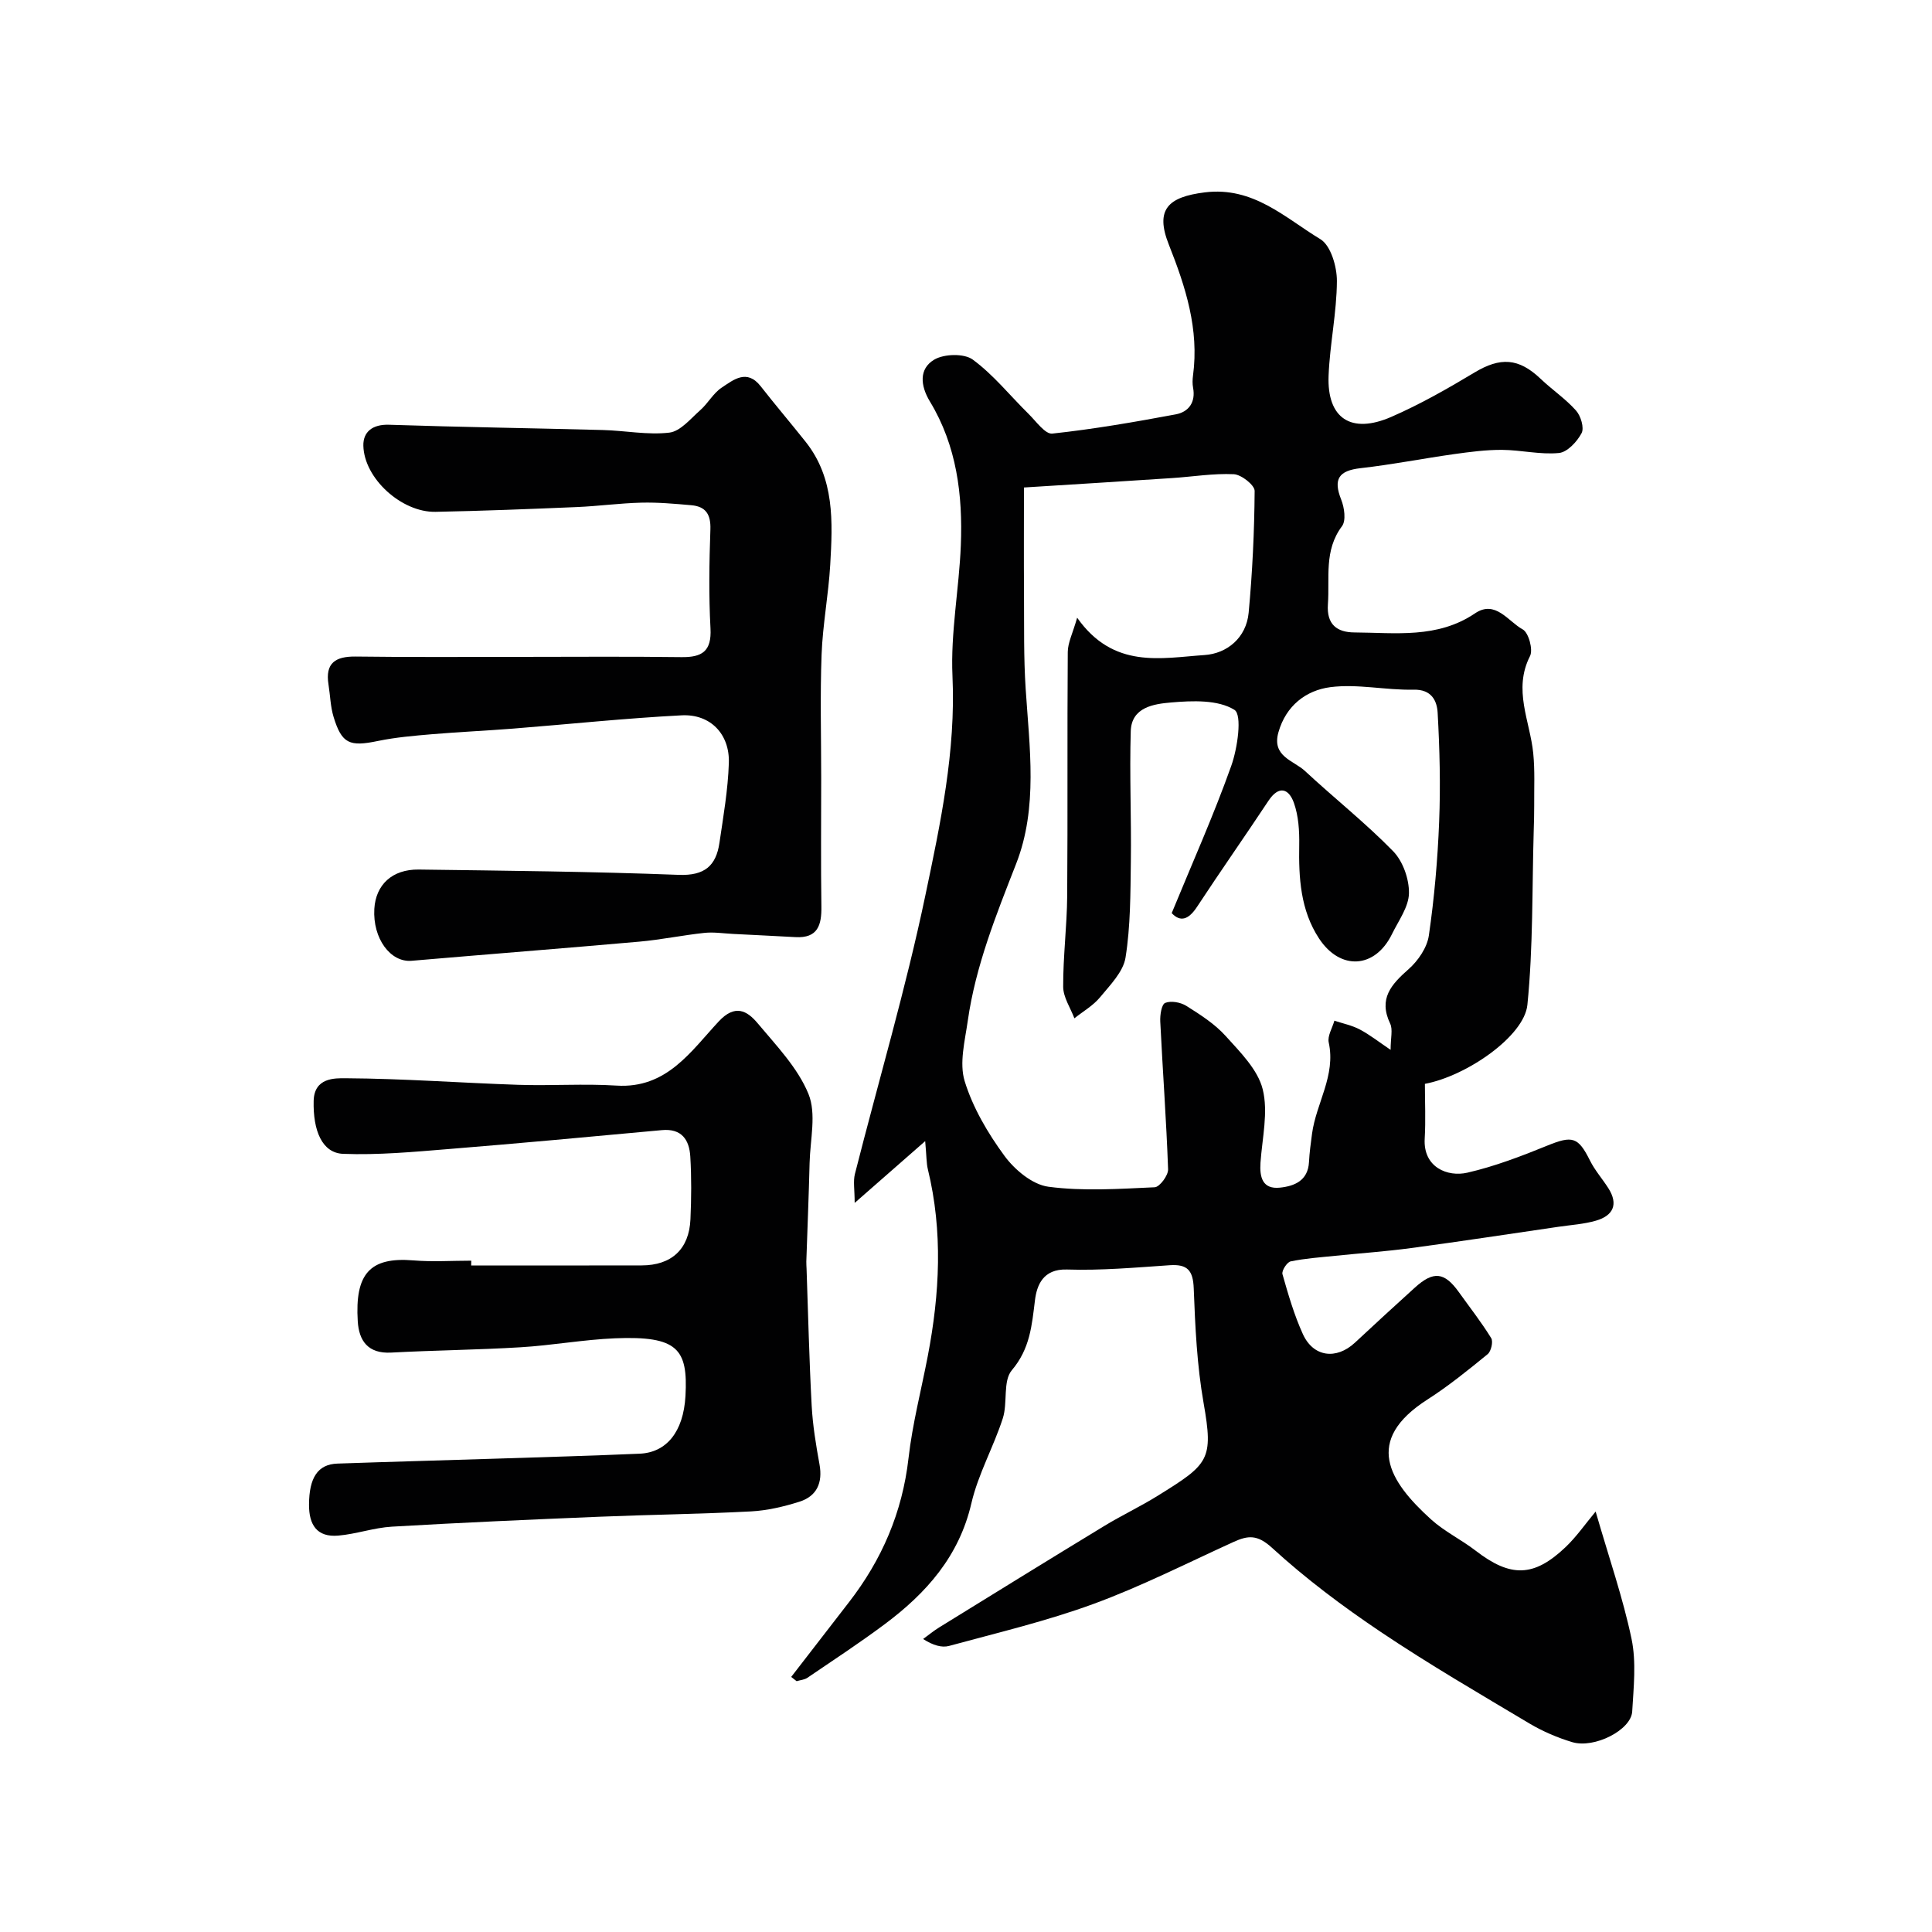
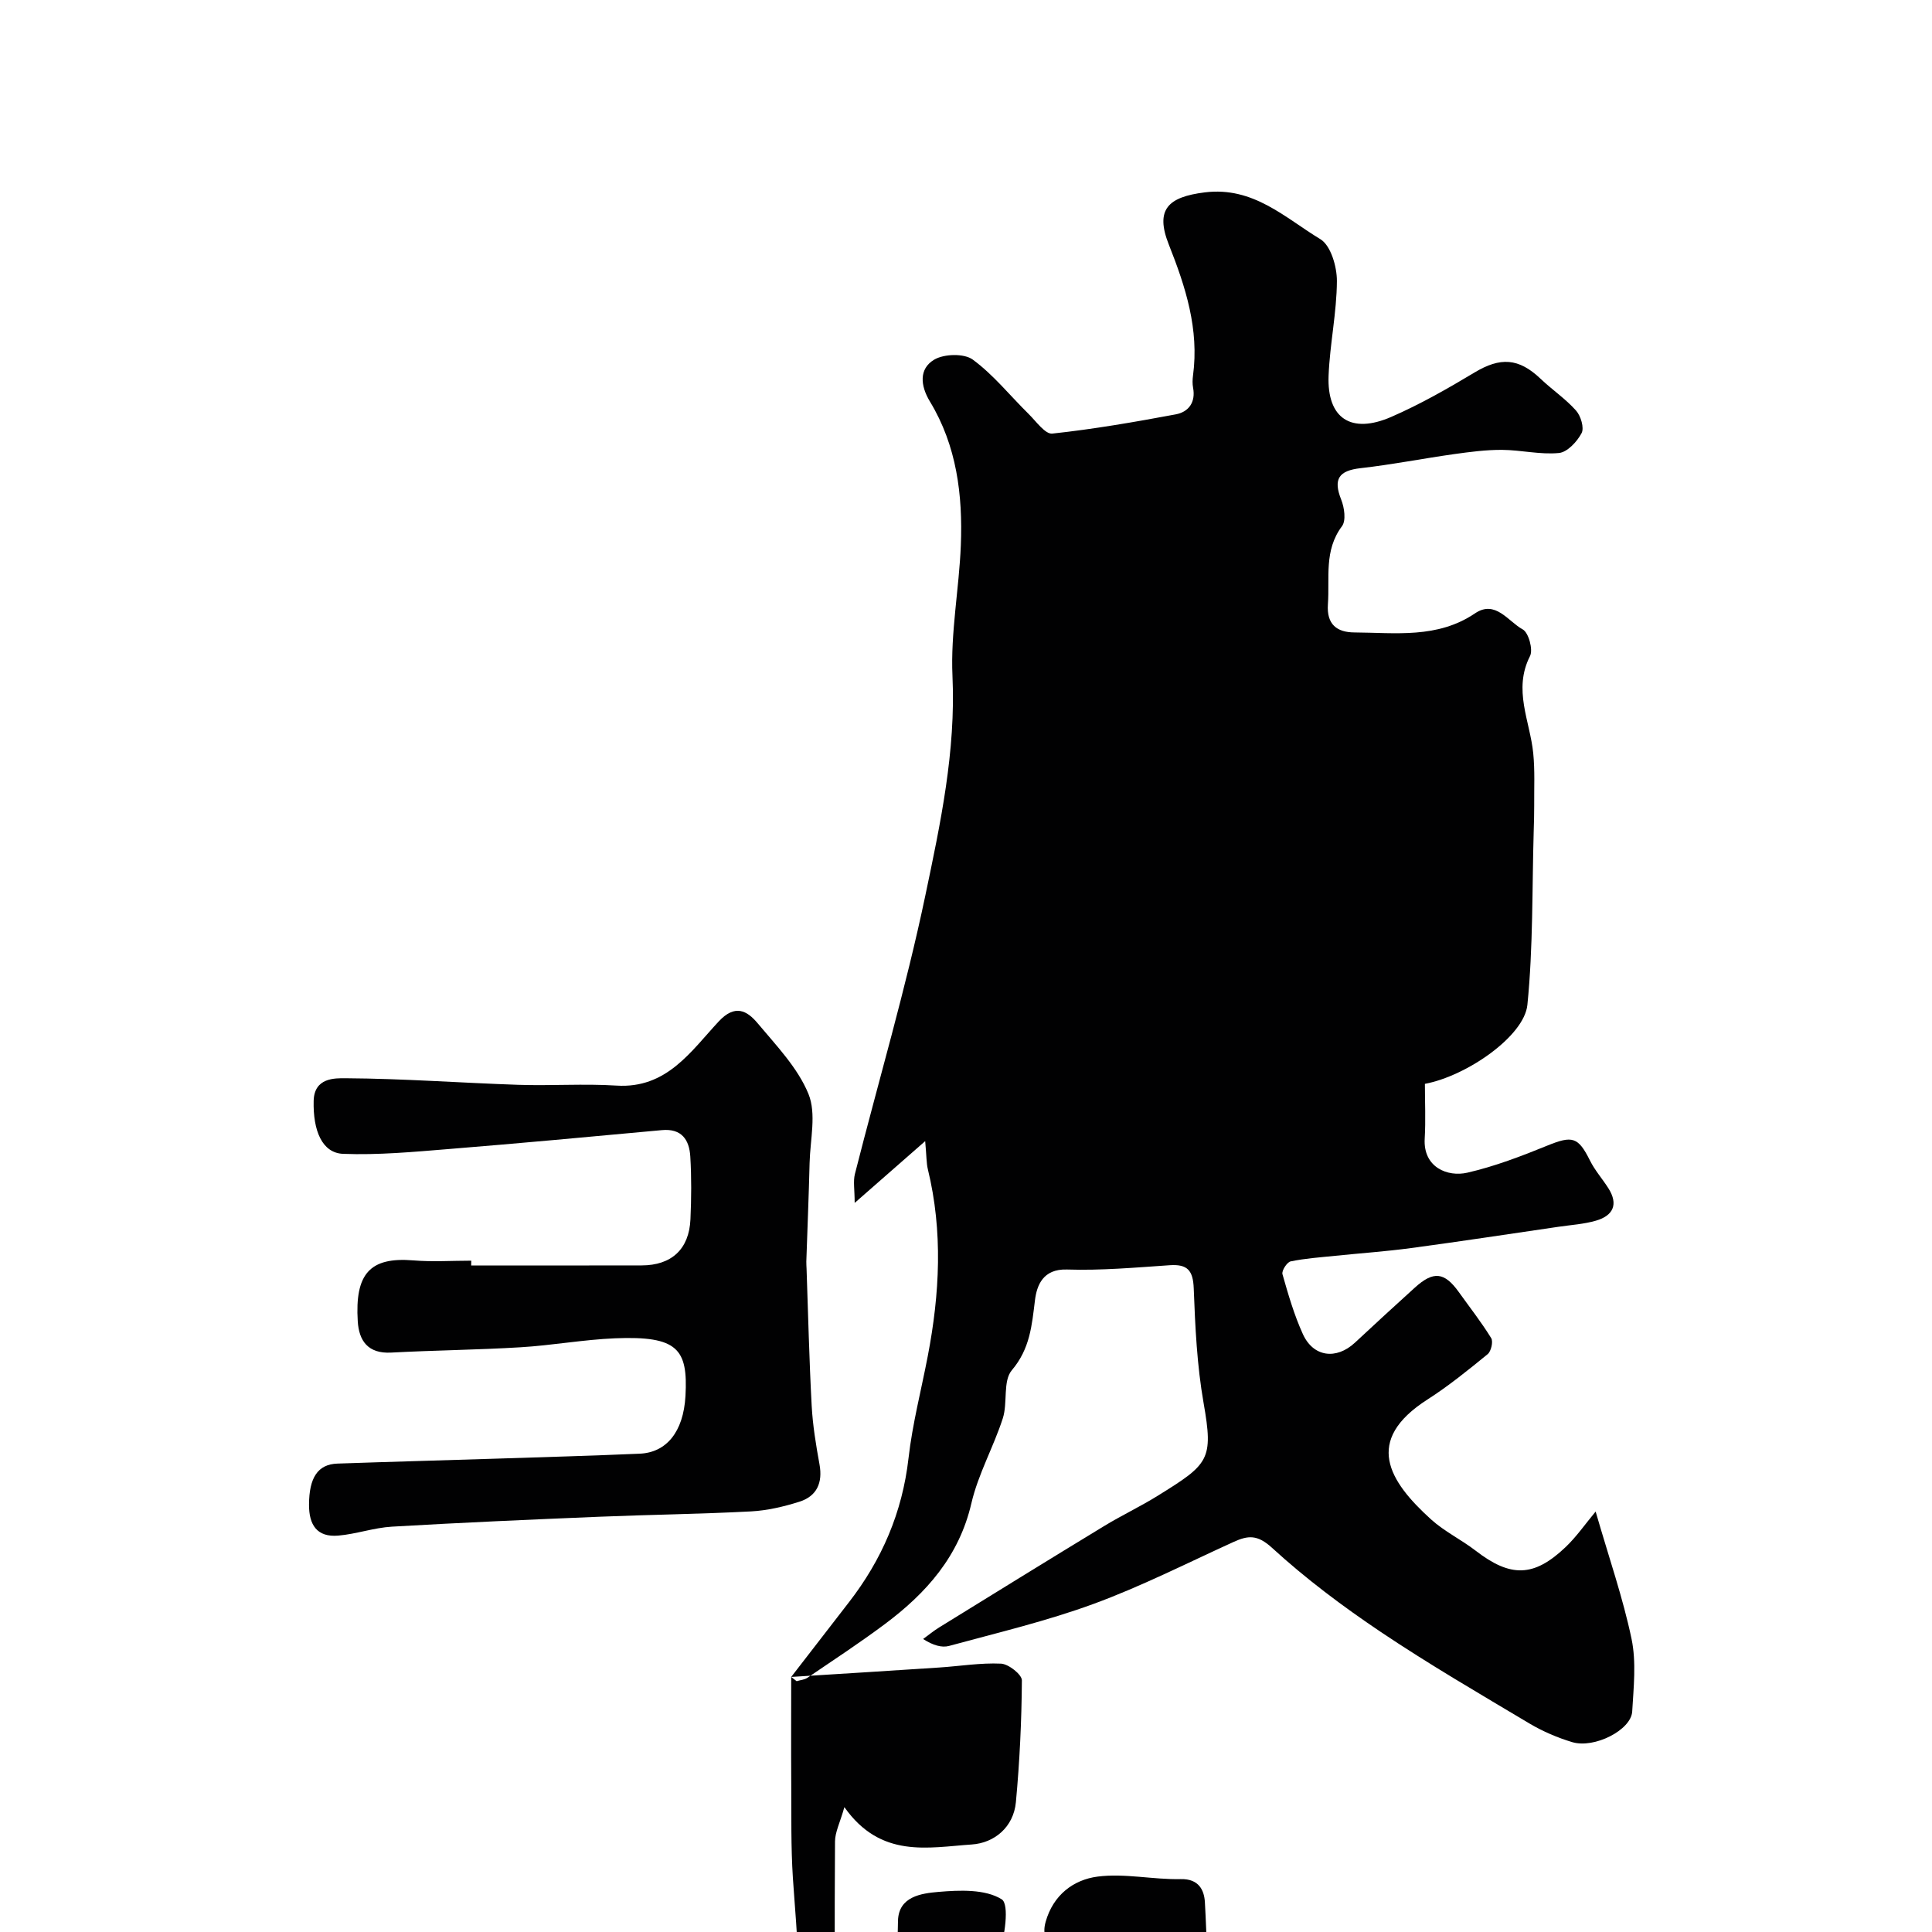
<svg xmlns="http://www.w3.org/2000/svg" enable-background="new 0 0 400 400" viewBox="0 0 400 400">
  <g fill="#010102">
-     <path d="m163.81 347.19c3.98-5.14 7.95-10.29 11.93-15.43 6.85-8.83 11.08-18.64 12.36-29.87.81-7.11 2.64-14.1 3.99-21.15 2.47-12.89 3.15-25.77.01-38.67-.3-1.25-.26-2.58-.55-5.81-5.11 4.47-9.25 8.1-14.6 12.79 0-2.72-.34-4.45.05-5.99 4.88-19.23 10.53-38.3 14.59-57.7 3.12-14.87 6.32-29.84 5.61-45.37-.41-8.99 1.37-18.05 1.73-27.1.41-10.41-.85-20.61-6.4-29.76-1.99-3.29-2.3-6.77.89-8.67 2.04-1.21 6.19-1.32 7.98-.01 4.29 3.15 7.71 7.46 11.55 11.24 1.56 1.53 3.44 4.24 4.92 4.08 8.56-.92 17.08-2.4 25.55-3.98 2.68-.5 4.17-2.51 3.59-5.54-.15-.8-.12-1.68-.01-2.49 1.29-9.59-1.52-18.32-5-27.1-2.9-7.3-.18-9.88 7.43-10.83 10.06-1.25 16.58 5.24 23.94 9.69 2.16 1.31 3.43 5.69 3.42 8.65-.03 6.54-1.46 13.05-1.72 19.6-.35 8.85 4.65 12.18 13.01 8.53 5.94-2.59 11.63-5.83 17.19-9.17 5.35-3.22 9.15-3.03 13.69 1.29 2.38 2.27 5.17 4.14 7.34 6.58.99 1.11 1.73 3.58 1.15 4.68-.94 1.77-2.96 3.95-4.7 4.11-3.86.37-7.83-.62-11.76-.65-3.31-.02-6.65.42-9.94.88-6.46.91-12.88 2.18-19.36 2.91-4.5.51-5.71 2.24-4.01 6.51.66 1.65 1.04 4.34.16 5.51-3.76 5.02-2.52 10.65-2.91 16.15-.3 4.23 1.92 5.82 5.49 5.84 8.51.05 17.18 1.31 24.96-3.95 4.24-2.87 6.86 1.68 9.88 3.32 1.22.66 2.19 4.2 1.51 5.53-3.55 6.97 0 13.43.67 20.1.36 3.58.17 7.22.2 10.84.01 1.74-.05 3.48-.1 5.22-.35 12.02-.11 24.1-1.31 36.04-.65 6.49-12.57 14.74-21.22 16.36 0 3.73.18 7.55-.04 11.34-.35 5.97 4.77 7.99 8.83 7.05 5.66-1.3 11.17-3.41 16.57-5.61 5.17-2.1 6.37-1.82 8.82 3.1 1.01 2.03 2.57 3.79 3.8 5.72 2.14 3.36.99 5.7-2.58 6.73-2.49.72-5.15.88-7.73 1.26-10.18 1.49-20.35 3.04-30.54 4.41-5.2.7-10.45 1.06-15.68 1.6-3.09.32-6.22.53-9.25 1.16-.75.16-1.89 1.93-1.69 2.64 1.19 4.2 2.42 8.44 4.22 12.4 2.17 4.78 6.93 5.37 10.79 1.78 4.11-3.83 8.25-7.64 12.42-11.41 3.85-3.48 6.11-3.21 9.09.95 2.26 3.16 4.67 6.23 6.7 9.53.44.72-.02 2.72-.73 3.31-4.02 3.28-8.08 6.58-12.45 9.38-13.32 8.52-8.01 16.93.74 24.85 2.75 2.49 6.23 4.16 9.2 6.45 7.23 5.58 12.05 5.54 18.64-.73 2.24-2.13 4.04-4.74 6.22-7.36 2.8 9.69 5.67 17.92 7.44 26.39 1 4.81.42 10.02.13 15.02-.23 3.82-7.84 7.71-12.42 6.33-3.06-.92-6.09-2.22-8.84-3.85-10.36-6.18-20.81-12.26-30.82-18.98-7.86-5.28-15.52-11.02-22.49-17.4-3.04-2.78-4.97-2.58-7.98-1.21-9.62 4.38-19.08 9.19-28.97 12.82-9.73 3.57-19.89 5.97-29.91 8.7-1.55.42-3.37-.15-5.38-1.43 1.11-.81 2.17-1.69 3.34-2.41 11.38-7.03 22.76-14.06 34.19-21.01 3.62-2.2 7.48-4.02 11.08-6.26 10.55-6.55 11.53-7.4 9.46-19.19-1.37-7.79-1.74-15.78-2.04-23.71-.14-3.73-1.29-5.06-4.97-4.81-7.08.48-14.2 1.12-21.28.89-4.97-.16-6.24 3.29-6.62 6.35-.65 5.25-1.02 10.04-4.79 14.5-1.89 2.23-.83 6.74-1.87 9.96-1.92 5.94-5.1 11.54-6.5 17.57-2.54 10.98-9.31 18.59-17.88 25-5.22 3.9-10.68 7.48-16.08 11.15-.62.42-1.48.47-2.23.7-.4-.3-.76-.59-1.12-.88zm48.19-246.26c0 7.09-.04 14.65.01 22.2.04 6.48-.08 12.98.34 19.44.79 12.19 2.58 24.62-1.96 36.24-4.16 10.65-8.4 21.16-10.02 32.52-.59 4.16-1.8 8.77-.64 12.53 1.69 5.49 4.79 10.75 8.22 15.43 2.13 2.9 5.79 5.97 9.11 6.41 7.22.96 14.67.44 22.01.11 1.02-.05 2.82-2.45 2.77-3.72-.36-10.2-1.12-20.39-1.62-30.59-.07-1.33.26-3.55 1.02-3.86 1.2-.49 3.18-.13 4.37.61 2.89 1.82 5.89 3.73 8.15 6.24 3.01 3.34 6.65 6.95 7.67 11.03 1.18 4.73-.1 10.1-.46 15.19-.21 3.06.44 5.55 4.02 5.18 2.97-.31 5.81-1.42 6.02-5.28.1-1.96.37-3.91.63-5.86.84-6.34 4.96-12.06 3.46-18.91-.3-1.36.75-3 1.17-4.52 1.76.59 3.64.96 5.26 1.82 2.05 1.08 3.9 2.55 6.38 4.22 0-2.48.49-4.21-.09-5.43-2.47-5.17.23-8.11 3.83-11.29 1.96-1.73 3.82-4.46 4.18-6.96 1.13-7.79 1.82-15.68 2.13-23.55.3-7.51.11-15.05-.31-22.55-.14-2.48-1.24-4.88-4.99-4.79-5.75.13-11.61-1.25-17.23-.52-5 .65-9.19 3.81-10.75 9.36-1.41 5.02 3.15 5.8 5.52 8.01 6.02 5.6 12.5 10.72 18.23 16.59 2.03 2.08 3.33 5.77 3.28 8.7-.05 2.84-2.16 5.69-3.52 8.47-3.49 7.14-10.69 7.61-15.1.9-3.85-5.87-4.22-12.54-4.1-19.34.05-2.92-.14-6.02-1.1-8.73-1.05-2.96-3.11-3.7-5.28-.42-4.87 7.35-9.93 14.56-14.77 21.93-1.77 2.69-3.46 3.22-5.25 1.31 4.25-10.35 8.69-20.26 12.32-30.46 1.32-3.7 2.3-10.6.67-11.62-3.41-2.13-8.7-1.91-13.12-1.53-3.48.3-8.2.93-8.35 5.94-.27 8.98.14 17.98.02 26.97-.09 6.65-.06 13.37-1.1 19.9-.47 2.96-3.2 5.7-5.28 8.23-1.43 1.73-3.52 2.92-5.31 4.35-.82-2.18-2.31-4.35-2.32-6.53-.03-6.27.78-12.53.83-18.8.13-16.83-.01-33.66.12-50.5.01-1.95 1.03-3.88 1.94-7.11 7.55 10.69 17.36 8.34 26.38 7.73 4.64-.31 8.64-3.56 9.13-8.76.78-8.38 1.18-16.81 1.24-25.22.01-1.2-2.75-3.38-4.31-3.46-4.24-.2-8.52.52-12.79.8-9.6.64-19.2 1.23-30.66 1.95z" />
-     <path d="m107.58 136c11.16 0 22.33-.1 33.49.05 4.3.06 6.28-1.21 6.03-5.94-.37-6.81-.26-13.66-.02-20.49.11-3.12-.96-4.76-3.95-5.02-3.45-.3-6.92-.62-10.37-.53-4.44.11-8.86.72-13.3.91-9.76.41-19.53.8-29.3.99-6.99.13-14.77-6.88-14.93-13.69-.07-2.87 1.9-4.45 5.3-4.34 14.76.49 29.53.7 44.29 1.09 4.6.12 9.26 1.07 13.76.54 2.3-.27 4.4-2.89 6.41-4.66 1.6-1.41 2.68-3.5 4.42-4.65 2.46-1.63 5.22-3.95 8.09-.28 3.03 3.88 6.23 7.63 9.29 11.48 6.04 7.6 5.61 16.59 5.1 25.47-.36 6.22-1.56 12.39-1.79 18.61-.32 8.51-.08 17.04-.08 25.55 0 8.86-.09 17.71.04 26.57.06 3.88-.74 6.62-5.38 6.36-4.3-.24-8.59-.44-12.89-.66-1.98-.1-3.98-.42-5.92-.22-4.52.48-9 1.42-13.52 1.82-15.7 1.39-31.41 2.61-47.12 3.96-4.4.38-8.08-4.62-7.73-10.74.29-5.01 3.7-8.22 9.19-8.15 17.95.24 35.91.41 53.85 1.1 5.33.2 7.71-1.87 8.41-6.61.81-5.49 1.77-11.01 1.95-16.54.2-5.99-3.82-10.18-9.76-9.88-11.65.6-23.27 1.83-34.9 2.75-5.59.44-11.2.69-16.78 1.16-3.75.32-7.54.64-11.21 1.4-5.86 1.22-7.48.6-9.18-4.96-.66-2.15-.7-4.49-1.06-6.74-.71-4.44 1.45-5.82 5.59-5.78 11.31.15 22.65.07 33.98.07z" />
+     <path d="m163.81 347.19c3.98-5.14 7.95-10.29 11.93-15.43 6.85-8.83 11.08-18.64 12.36-29.87.81-7.11 2.64-14.1 3.99-21.15 2.47-12.89 3.15-25.77.01-38.67-.3-1.25-.26-2.58-.55-5.81-5.11 4.47-9.25 8.1-14.6 12.79 0-2.72-.34-4.45.05-5.99 4.88-19.23 10.53-38.3 14.59-57.7 3.12-14.87 6.32-29.84 5.61-45.37-.41-8.99 1.37-18.05 1.73-27.1.41-10.41-.85-20.61-6.4-29.76-1.99-3.29-2.3-6.77.89-8.67 2.04-1.21 6.19-1.32 7.98-.01 4.29 3.15 7.71 7.46 11.55 11.24 1.56 1.53 3.44 4.24 4.92 4.08 8.56-.92 17.08-2.4 25.55-3.98 2.68-.5 4.17-2.51 3.59-5.54-.15-.8-.12-1.68-.01-2.49 1.29-9.59-1.52-18.32-5-27.1-2.9-7.3-.18-9.88 7.43-10.83 10.06-1.25 16.58 5.24 23.94 9.69 2.16 1.31 3.43 5.69 3.42 8.65-.03 6.54-1.46 13.05-1.72 19.6-.35 8.85 4.65 12.18 13.01 8.53 5.94-2.59 11.63-5.83 17.19-9.17 5.35-3.22 9.15-3.03 13.69 1.29 2.38 2.27 5.17 4.14 7.34 6.58.99 1.11 1.73 3.58 1.15 4.68-.94 1.77-2.96 3.95-4.7 4.11-3.86.37-7.83-.62-11.76-.65-3.31-.02-6.65.42-9.94.88-6.46.91-12.88 2.18-19.36 2.91-4.5.51-5.71 2.24-4.01 6.51.66 1.65 1.04 4.34.16 5.51-3.76 5.02-2.52 10.65-2.91 16.15-.3 4.23 1.92 5.82 5.49 5.84 8.51.05 17.18 1.31 24.96-3.95 4.24-2.87 6.86 1.68 9.88 3.32 1.22.66 2.19 4.2 1.51 5.53-3.55 6.97 0 13.43.67 20.1.36 3.58.17 7.22.2 10.84.01 1.74-.05 3.48-.1 5.22-.35 12.02-.11 24.1-1.31 36.04-.65 6.49-12.57 14.74-21.22 16.36 0 3.73.18 7.55-.04 11.34-.35 5.97 4.77 7.99 8.83 7.05 5.66-1.3 11.17-3.41 16.57-5.61 5.17-2.1 6.37-1.82 8.82 3.1 1.01 2.03 2.57 3.79 3.8 5.72 2.14 3.36.99 5.7-2.58 6.73-2.49.72-5.15.88-7.73 1.26-10.18 1.49-20.35 3.04-30.54 4.41-5.2.7-10.45 1.06-15.68 1.6-3.09.32-6.22.53-9.25 1.16-.75.16-1.89 1.93-1.69 2.64 1.19 4.2 2.42 8.44 4.22 12.4 2.17 4.78 6.93 5.37 10.79 1.78 4.11-3.83 8.25-7.64 12.42-11.41 3.85-3.48 6.11-3.21 9.09.95 2.26 3.16 4.67 6.23 6.7 9.53.44.72-.02 2.72-.73 3.31-4.02 3.28-8.08 6.58-12.45 9.38-13.32 8.52-8.01 16.93.74 24.85 2.75 2.49 6.23 4.16 9.2 6.45 7.23 5.58 12.05 5.54 18.64-.73 2.24-2.13 4.04-4.74 6.22-7.36 2.8 9.69 5.67 17.92 7.44 26.39 1 4.81.42 10.02.13 15.02-.23 3.82-7.84 7.71-12.42 6.33-3.06-.92-6.09-2.22-8.84-3.85-10.36-6.18-20.81-12.26-30.82-18.98-7.86-5.28-15.52-11.02-22.49-17.4-3.04-2.78-4.97-2.58-7.98-1.21-9.62 4.38-19.08 9.19-28.97 12.82-9.73 3.57-19.89 5.97-29.91 8.7-1.55.42-3.37-.15-5.38-1.43 1.11-.81 2.17-1.69 3.34-2.41 11.38-7.03 22.76-14.06 34.19-21.01 3.62-2.2 7.48-4.02 11.08-6.26 10.55-6.55 11.53-7.4 9.46-19.19-1.37-7.79-1.74-15.78-2.04-23.71-.14-3.73-1.29-5.06-4.97-4.81-7.08.48-14.2 1.12-21.28.89-4.97-.16-6.24 3.29-6.62 6.35-.65 5.25-1.02 10.04-4.79 14.5-1.89 2.23-.83 6.74-1.87 9.96-1.92 5.94-5.1 11.54-6.5 17.57-2.54 10.98-9.31 18.59-17.88 25-5.22 3.9-10.68 7.48-16.08 11.15-.62.42-1.48.47-2.23.7-.4-.3-.76-.59-1.12-.88zc0 7.09-.04 14.65.01 22.2.04 6.48-.08 12.98.34 19.44.79 12.19 2.58 24.62-1.96 36.24-4.16 10.65-8.4 21.16-10.02 32.52-.59 4.16-1.8 8.77-.64 12.53 1.69 5.49 4.79 10.75 8.22 15.43 2.13 2.9 5.79 5.97 9.11 6.41 7.22.96 14.67.44 22.01.11 1.02-.05 2.82-2.45 2.77-3.72-.36-10.2-1.12-20.39-1.62-30.59-.07-1.33.26-3.55 1.02-3.86 1.2-.49 3.18-.13 4.37.61 2.89 1.82 5.89 3.73 8.15 6.24 3.01 3.34 6.65 6.95 7.67 11.03 1.18 4.73-.1 10.1-.46 15.19-.21 3.06.44 5.55 4.02 5.18 2.97-.31 5.81-1.42 6.02-5.28.1-1.96.37-3.91.63-5.86.84-6.34 4.96-12.06 3.46-18.91-.3-1.36.75-3 1.17-4.52 1.76.59 3.64.96 5.26 1.82 2.05 1.08 3.9 2.55 6.38 4.22 0-2.48.49-4.21-.09-5.43-2.47-5.17.23-8.11 3.83-11.29 1.96-1.73 3.82-4.46 4.18-6.96 1.13-7.79 1.82-15.68 2.13-23.55.3-7.51.11-15.05-.31-22.55-.14-2.48-1.24-4.88-4.99-4.79-5.75.13-11.61-1.25-17.23-.52-5 .65-9.19 3.81-10.75 9.36-1.41 5.02 3.15 5.8 5.52 8.01 6.02 5.6 12.5 10.72 18.23 16.59 2.03 2.08 3.33 5.77 3.28 8.7-.05 2.84-2.16 5.69-3.52 8.47-3.49 7.14-10.69 7.61-15.1.9-3.85-5.87-4.22-12.54-4.1-19.34.05-2.92-.14-6.02-1.1-8.73-1.05-2.96-3.11-3.7-5.28-.42-4.87 7.35-9.93 14.56-14.77 21.93-1.77 2.69-3.46 3.22-5.25 1.31 4.25-10.35 8.69-20.26 12.32-30.46 1.32-3.7 2.3-10.6.67-11.62-3.41-2.13-8.7-1.91-13.12-1.53-3.48.3-8.2.93-8.35 5.94-.27 8.98.14 17.98.02 26.97-.09 6.65-.06 13.37-1.1 19.9-.47 2.96-3.2 5.7-5.28 8.23-1.43 1.73-3.52 2.92-5.31 4.35-.82-2.18-2.31-4.35-2.32-6.53-.03-6.27.78-12.53.83-18.8.13-16.83-.01-33.66.12-50.5.01-1.95 1.03-3.88 1.94-7.11 7.55 10.69 17.36 8.34 26.38 7.73 4.64-.31 8.64-3.56 9.13-8.76.78-8.38 1.18-16.81 1.24-25.22.01-1.2-2.75-3.38-4.31-3.46-4.24-.2-8.52.52-12.79.8-9.6.64-19.2 1.23-30.66 1.95z" />
    <path d="m97.55 262c11.76 0 23.53.02 35.29-.01 6.2-.01 9.84-3.37 10.11-9.55.19-4.32.23-8.67-.03-12.99-.21-3.44-1.76-5.85-5.88-5.47-14.72 1.36-29.44 2.73-44.18 3.92-7.26.59-14.57 1.27-21.82.99-4.36-.17-6.25-4.82-6.1-10.97.12-4.82 4.36-4.7 6.68-4.68 11.89.07 23.77.96 35.66 1.36 6.78.23 13.6-.27 20.36.16 10.38.66 15.38-7.07 21.16-13.28 3.38-3.63 5.86-2.25 8.05.36 3.87 4.63 8.31 9.22 10.53 14.64 1.68 4.1.36 9.46.24 14.25-.17 6.82-.45 13.64-.68 20.45-.02.5.04 1 .05 1.5.33 9.46.55 18.92 1.06 28.37.22 4.07.89 8.13 1.62 12.14.69 3.82-.56 6.59-4.18 7.73-3.23 1.02-6.64 1.82-10.01 2-10.42.55-20.86.67-31.28 1.1-14.37.59-28.73 1.22-43.08 2.06-3.72.22-7.36 1.53-11.08 1.85-4.39.38-6.08-2.19-6.06-6.4.02-5.57 1.79-8.37 5.89-8.51 10.93-.38 21.86-.67 32.78-1.02 9.93-.32 19.86-.6 29.79-1.03 5.47-.23 9.06-4.43 9.48-11.96.53-9.71-1.59-12.46-14.57-11.93-6.55.27-13.05 1.47-19.6 1.86-8.92.54-17.86.62-26.78 1.1-4.76.25-6.65-2.42-6.9-6.47-.61-9.81 2.48-13.37 11.51-12.62 3.97.33 7.99.06 11.99.06-.01.32-.01.66-.02.99z" />
  </g>
</svg>